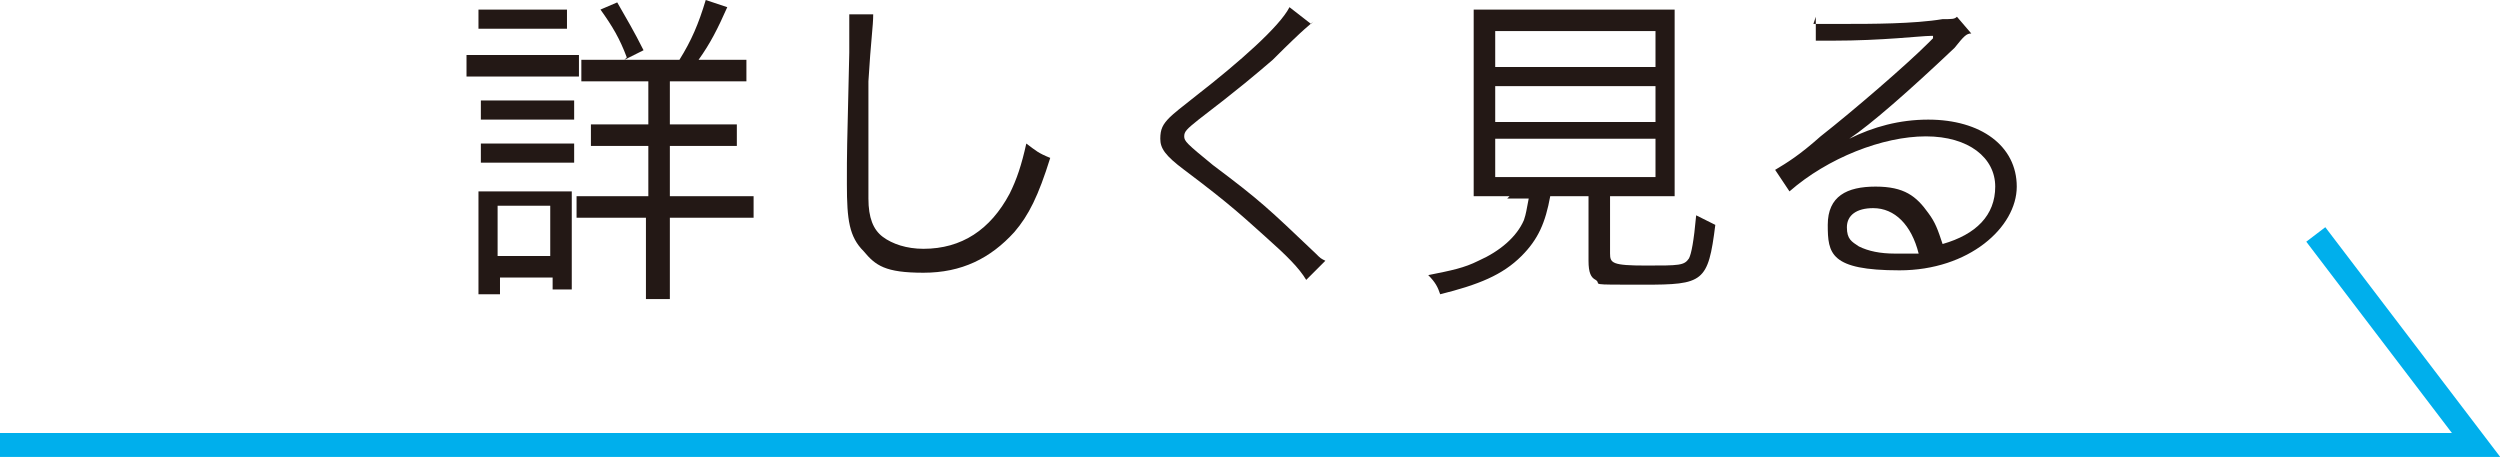
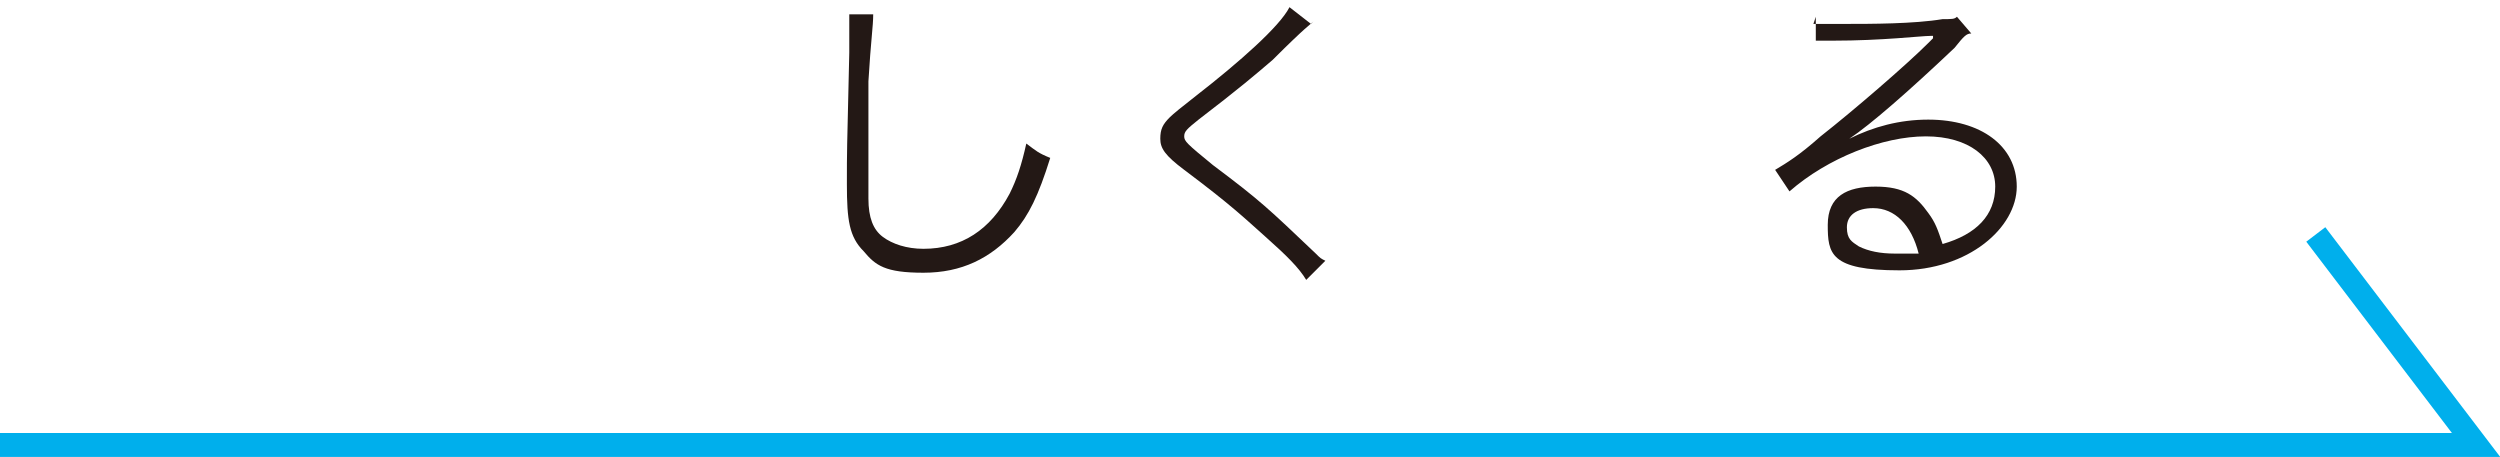
<svg xmlns="http://www.w3.org/2000/svg" id="_レイヤー_1" data-name="レイヤー_1" version="1.1" viewBox="0 0 104.5 19.1">
  <defs>
    <style>
      .st0 {
        fill: none;
        stroke: #00afec;
        stroke-miterlimit: 10;
        stroke-width: 1px;
      }

      .st1 {
        fill: #231815;
      }
    </style>
  </defs>
  <g>
-     <path class="st1" d="M19.5,2.3c.3,0,.6,0,1.1,0h2.5c.6,0,.8,0,1.1,0v.9c-.3,0-.5,0-1,0h-2.6c-.5,0-.8,0-1.1,0v-.9ZM20,12.2c0-.4,0-.8,0-1.3v-1.8c0-.5,0-.8,0-1.1.4,0,.7,0,1.1,0h1.8c.6,0,.7,0,1,0,0,.3,0,.6,0,1.1v1.9c0,.4,0,.7,0,1.1h-.8v-.5h-2.2v.7h-.9ZM20,.4c.3,0,.5,0,1,0h1.7c.5,0,.7,0,1,0v.8c-.3,0-.6,0-1,0h-1.7c-.4,0-.7,0-1,0V.4ZM20.1,4.2c.3,0,.5,0,1,0h1.9c.5,0,.7,0,1,0v.8c-.4,0-.5,0-1,0h-1.9c-.5,0-.7,0-1,0v-.8ZM20.1,6c.3,0,.5,0,1,0h1.9c.5,0,.7,0,1,0v.8c-.3,0-.5,0-1,0h-1.9c-.5,0-.7,0-1,0v-.8ZM20.8,10.7h2.2v-2.1h-2.2v2.1ZM28.4,2.5c.5-.8.8-1.5,1.1-2.5l.9.3c-.4.9-.7,1.5-1.2,2.2h.8c.6,0,.9,0,1.2,0v.9c-.3,0-.6,0-1.2,0h-2v1.8h1.6c.6,0,.9,0,1.2,0v.9c-.3,0-.6,0-1.2,0h-1.6v2.1h2.2c.5,0,.9,0,1.3,0v.9c-.4,0-.8,0-1.3,0h-2.2v1.9c0,.6,0,1,0,1.5h-1c0-.4,0-.9,0-1.5v-1.9h-1.7c-.6,0-.9,0-1.2,0v-.9c.4,0,.7,0,1.3,0h1.7v-2.1h-1.3c-.6,0-.8,0-1.1,0v-.9c.3,0,.6,0,1.1,0h1.3v-1.8h-1.6c-.6,0-.9,0-1.2,0v-.9c.4,0,.6,0,1.1,0h2.8ZM26.2,2.4c-.3-.8-.6-1.3-1.1-2l.7-.3c.4.7.7,1.2,1.1,2l-.8.4Z" />
    <path class="st1" d="M36.5.6c0,.5-.1,1.1-.2,2.8,0,1.6,0,3.4,0,4.1s0,.5,0,.8c0,.8.2,1.3.6,1.6.4.3,1,.5,1.7.5,1.6,0,2.8-.8,3.6-2.3.3-.6.5-1.2.7-2.1.4.3.5.4,1,.6-.5,1.6-.9,2.4-1.5,3.1-1,1.1-2.2,1.7-3.8,1.7s-2-.3-2.5-.9c-.6-.6-.7-1.3-.7-2.8s0-1.2.1-5.5c0-.4,0-.7,0-.9s0-.4,0-.7h1.2Z" />
    <path class="st1" d="M54.9.9c-.1.1-.3.2-1.7,1.6-.7.6-1.4,1.2-3.1,2.5-.5.4-.6.5-.6.7s.1.3,1.2,1.2c2,1.5,2.3,1.8,4.3,3.7.2.2.2.2.4.3l-.8.8c-.3-.5-.8-1-1.7-1.8-.9-.8-1.4-1.3-3.4-2.8-.8-.6-1-.9-1-1.3s.1-.6.4-.9q.2-.2,1.1-.9c1.8-1.4,3.5-2.9,3.9-3.7l.9.7Z" />
-     <path class="st1" d="M63.1,8.2c-.8,0-1.1,0-1.5,0,0-.4,0-.8,0-1.4V2.2c0-.8,0-1.5,0-1.8.4,0,.9,0,1.4,0h5.6c.6,0,1,0,1.4,0,0,.3,0,1,0,1.8v4.6c0,.6,0,1,0,1.4-.4,0-.8,0-1.5,0h-1.2v2.4c0,.4.1.5,1.5.5s1.6,0,1.8-.3c.1-.2.2-.7.3-1.8.4.2.6.3.8.4-.3,2.4-.5,2.5-3,2.5s-1.7,0-2-.2c-.2-.1-.3-.3-.3-.8v-2.7h-1.6c-.2,1.1-.5,1.8-1.2,2.5-.8.8-1.8,1.2-3.4,1.6-.1-.3-.2-.5-.5-.8,1-.2,1.5-.3,2.1-.6.9-.4,1.6-1,1.9-1.7.1-.3.1-.4.2-.9h-.9ZM62.5,2.8h6.7v-1.5h-6.7v1.5ZM62.5,5.1h6.7v-1.5h-6.7v1.5ZM62.5,7.4h6.7v-1.6h-6.7v1.6Z" />
    <path class="st1" d="M75.8,1c.4,0,.6,0,1.3,0,1.1,0,2.9,0,4.1-.2.4,0,.5,0,.6-.1l.6.7c-.2,0-.3.1-.7.6-1.9,1.8-3.5,3.2-4.4,3.8h0c1-.5,2.1-.8,3.3-.8,2.2,0,3.7,1.1,3.7,2.8s-2,3.5-4.9,3.5-3-.7-3-1.9.8-1.6,2-1.6,1.7.4,2.2,1.1c.3.4.4.7.6,1.3,1.4-.4,2.2-1.2,2.2-2.4s-1.1-2.1-2.9-2.1-4.1.9-5.7,2.3l-.6-.9c.5-.3,1-.6,1.9-1.4,1.4-1.1,3.6-3,4.5-3.9q0,0,.2-.2h0c0,0,0-.1,0-.1h0s0,0-.1,0c-.4,0-2,.2-4.1.2-.3,0-.4,0-.7,0v-1ZM78.3,8.7c-.7,0-1.1.3-1.1.8s.2.6.5.8c.4.2.9.3,1.5.3s.5,0,1,0c-.3-1.2-1-1.9-1.9-1.9Z" />
  </g>
  <polyline class="st0" points="0 18.6 103.5 18.6 96.8 9.8" />
</svg>